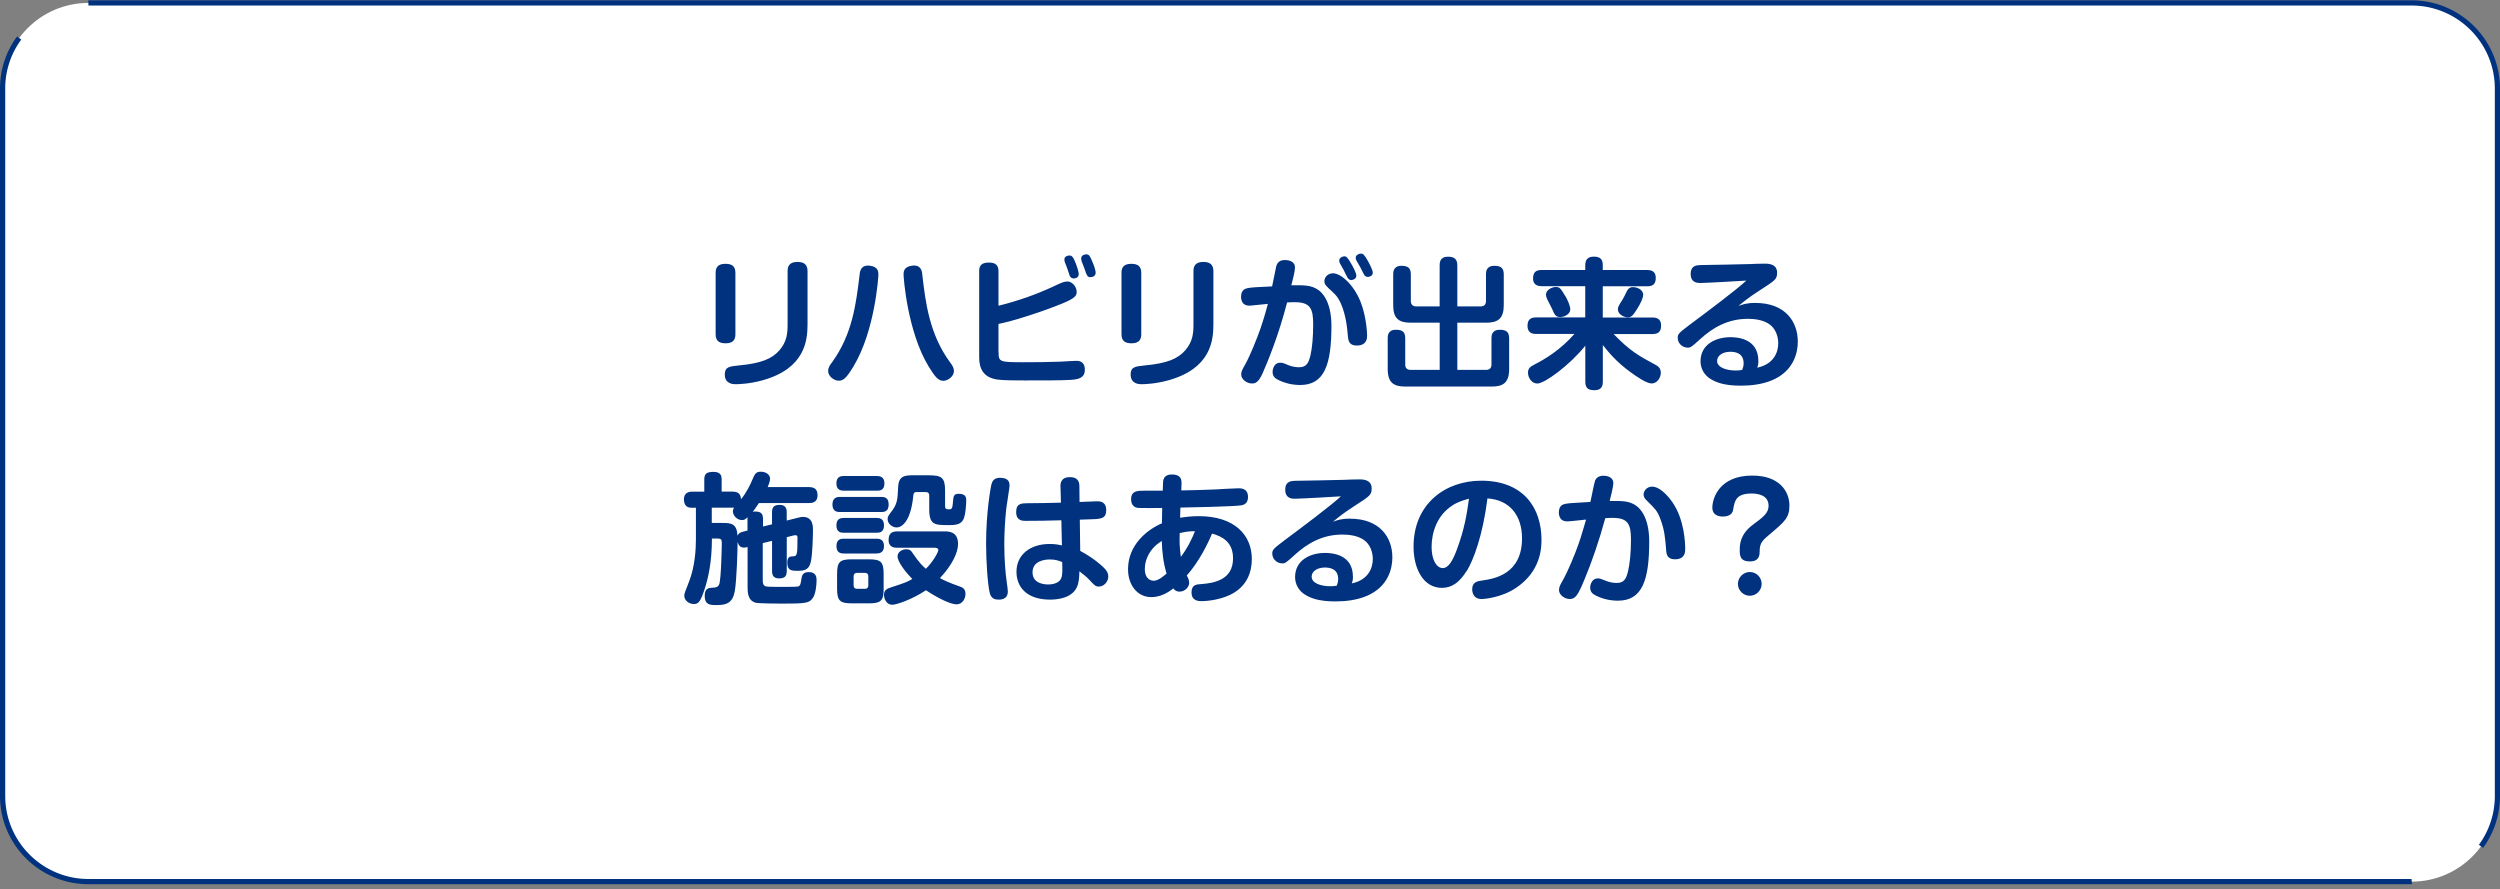
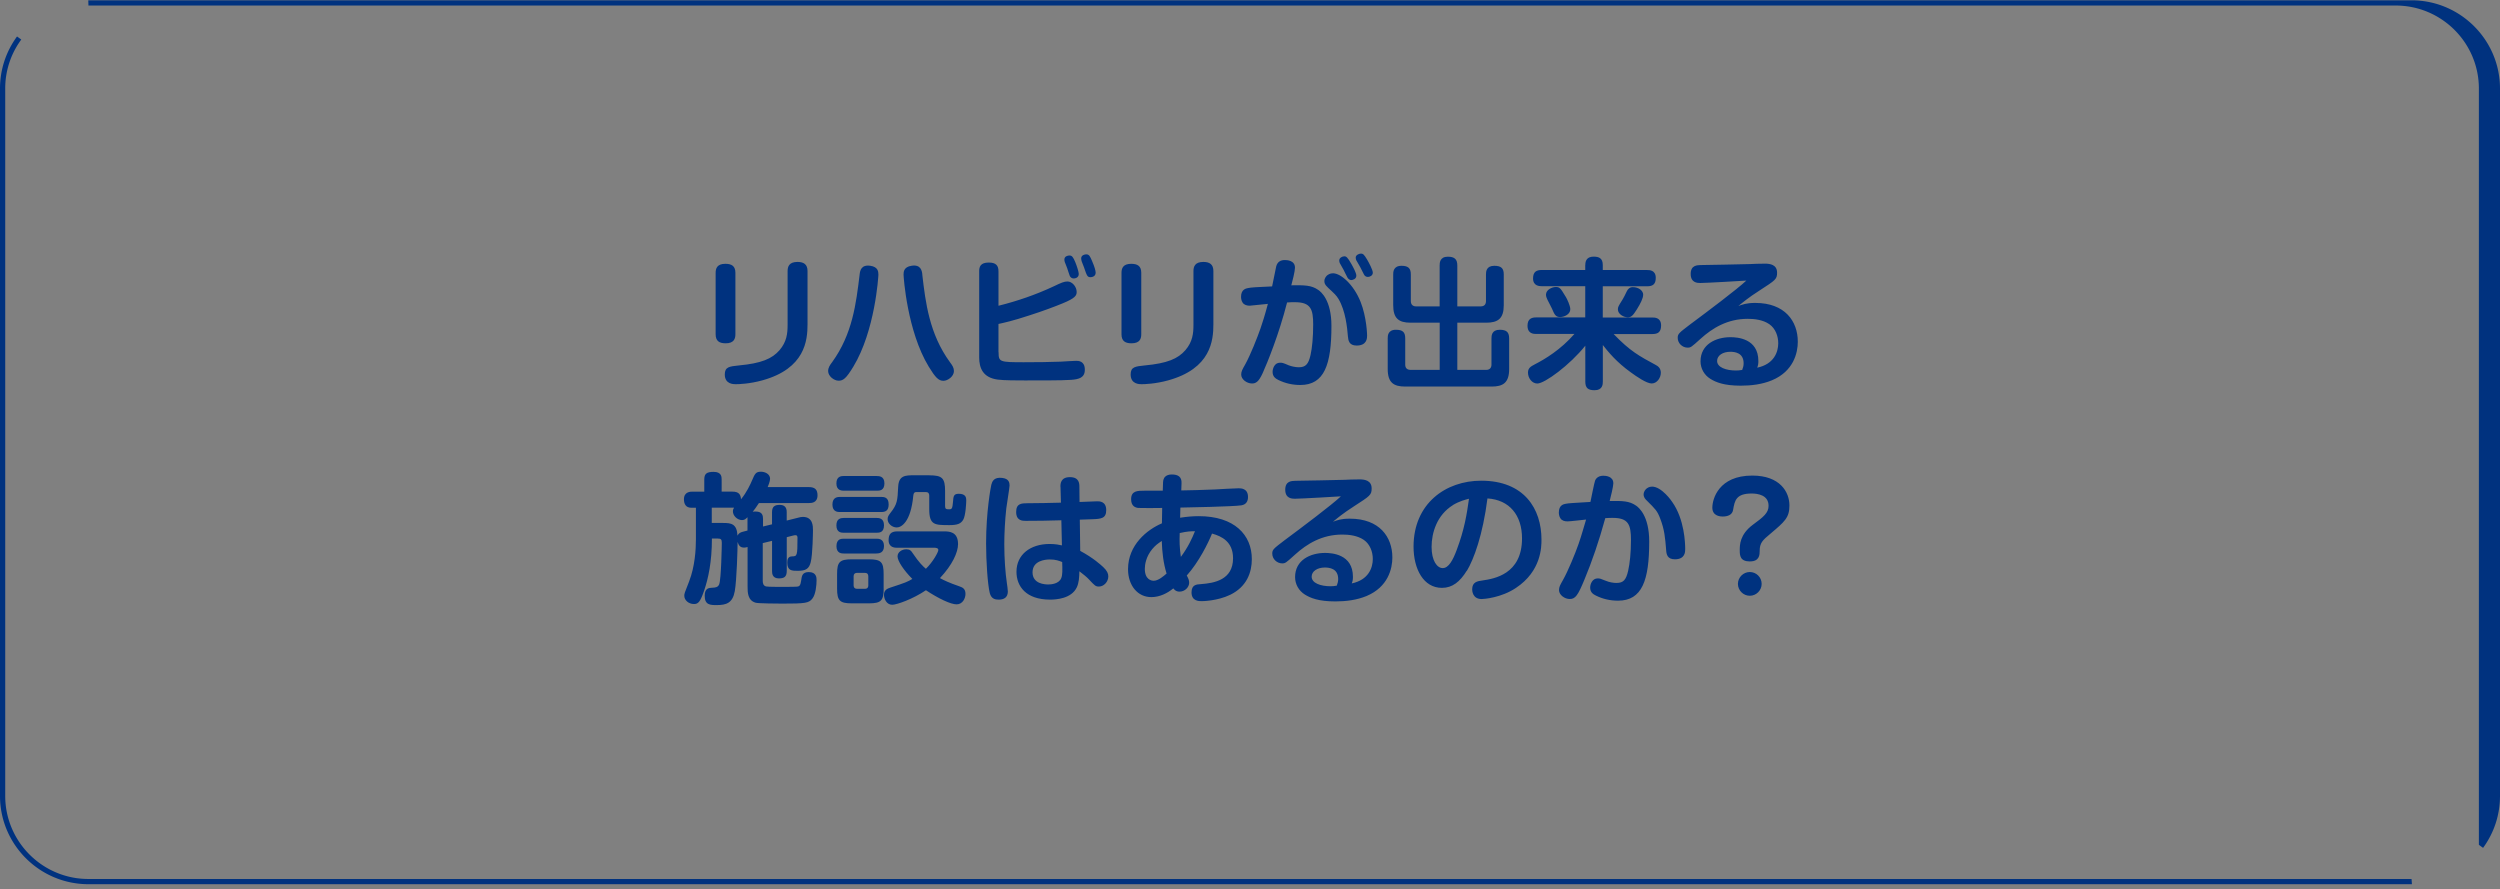
<svg xmlns="http://www.w3.org/2000/svg" width="478" height="170" fill="none">
  <rect width="100%" height="100%" fill="#808080" stroke="none" />
-   <path fill="#fff" d="M461.1.56H16.91C7.847.56.5 7.892.5 16.94V152.19c0 9.047 7.347 16.38 16.41 16.38H461.1c9.063 0 16.41-7.333 16.41-16.38V16.939c0-9.046-7.347-16.38-16.41-16.38" />
-   <path fill="#00327F" d="M461.16 169.06H16.91C7.586 169.06 0 161.488 0 152.181V16.939c0-3.611 1.13-7.053 3.258-9.966l.81.589a15.72 15.72 0 0 0-3.069 9.377v135.242c0 8.759 7.136 15.881 15.911 15.881h444.18zm13.612-6.943-.81-.589a15.8 15.8 0 0 0 3.049-9.347V16.939c0-8.759-7.136-15.881-15.911-15.881H16.91L16.88.06h444.21C470.414.06 478 7.632 478 16.94V152.18c0 3.601-1.119 7.033-3.238 9.936z" />
+   <path fill="#00327F" d="M461.16 169.06H16.91C7.586 169.06 0 161.488 0 152.181V16.939c0-3.611 1.13-7.053 3.258-9.966l.81.589a15.72 15.72 0 0 0-3.069 9.377v135.242c0 8.759 7.136 15.881 15.911 15.881h444.18zm13.612-6.943-.81-.589V16.939c0-8.759-7.136-15.881-15.911-15.881H16.91L16.88.06h444.21C470.414.06 478 7.632 478 16.94V152.18c0 3.601-1.119 7.033-3.238 9.936z" />
  <path fill="#00327F" d="M140.61 63.91c0 .84-.27 1.73-1.86 1.73-1.21 0-1.92-.43-1.92-1.73V52.17c0-.84.27-1.73 1.86-1.73 1.21 0 1.92.43 1.92 1.73zm13.79-1.92c0 3.1-.46 8.48-8.66 10.74-2.43.67-4.48.73-5.08.73-.4 0-2.08 0-2.08-1.86 0-1.46.89-1.54 2.7-1.73 4.29-.4 6.34-1.27 7.77-2.92 1.38-1.62 1.54-3.18 1.54-4.86V51.83c0-.84.27-1.75 1.89-1.75 1.19 0 1.92.46 1.92 1.75v10.16M167.95 52.52c0 .38-.65 10.77-4.8 17.6-1.38 2.27-1.94 2.67-2.81 2.67s-2-.86-2-1.84c0-.67.35-1.16.76-1.7 3.91-5.4 4.59-11.23 5.26-16.76.08-.78.32-1.94 2.08-1.67 1.4.22 1.51 1.05 1.51 1.7m8.39-.03c.62 5.37 1.35 11.36 5.29 16.76.49.65.76 1.08.76 1.7 0 1.03-1.19 1.86-2 1.86-.94 0-1.54-.62-2.83-2.73-4.1-6.75-4.8-17.09-4.8-17.57 0-.51.03-1.48 1.54-1.7 1.75-.27 1.97.94 2.05 1.67zM190.93 67.34c0 1.86.19 1.92 4.8 1.92 2.35 0 5.16-.03 7.05-.11.49-.03 2.54-.16 2.97-.16s1.67 0 1.67 1.7c0 1.54-1.13 1.83-2.65 1.94-1.62.13-6.8.11-8.85.11-1.35 0-3.97 0-5.16-.16-2.83-.38-3.54-2.21-3.54-4.24V51.87c0-.84.22-1.67 1.83-1.67 1.35 0 1.86.54 1.86 1.67v6.59c3.59-.89 7.13-2.11 10.47-3.67 1.59-.76 2.08-.97 2.73-.97.89 0 1.75 1 1.75 2 0 .67-.24 1.19-2.75 2.21-1.3.54-3.73 1.46-6.34 2.29-3.13 1.03-4.83 1.4-5.86 1.62v5.4zm12.69-17.14c-.08-.19-.11-.4-.11-.59 0-.62.67-.76.97-.76.51 0 .73.35 1.13 1.32.27.65.65 1.83.65 2.21 0 .86-.92.86-.97.86-.24 0-.59-.08-.78-.57-.16-.38-.32-1-.46-1.38-.08-.22-.3-.76-.43-1.11zm3.18-.3c-.03-.16-.08-.32-.08-.49 0-.62.67-.78.97-.78.57 0 .73.38 1.13 1.32.46 1.05.67 1.83.67 2.19 0 .78-.81.86-.97.86-.62 0-.7-.24-1.27-1.92-.05-.19-.41-.97-.46-1.19zM218.21 63.91c0 .84-.27 1.73-1.86 1.73-1.21 0-1.92-.43-1.92-1.73V52.17c0-.84.27-1.73 1.86-1.73 1.21 0 1.92.43 1.92 1.73zM232 61.99c0 3.1-.46 8.48-8.66 10.74-2.43.67-4.48.73-5.08.73-.4 0-2.08 0-2.08-1.86 0-1.46.89-1.54 2.7-1.73 4.29-.4 6.34-1.27 7.77-2.92 1.38-1.62 1.54-3.18 1.54-4.86V51.83c0-.84.27-1.75 1.89-1.75 1.19 0 1.92.46 1.92 1.75v10.16M244.01 50.93c.24-.89.86-1.21 1.65-1.21.38 0 1.94.05 1.94 1.46 0 .67-.49 2.62-.7 3.37 2.46-.03 3.83-.05 5.16.89.51.35 2.51 1.94 2.51 6.86 0 7.42-1.35 11.31-5.96 11.31-1.46 0-2.89-.32-4.21-.97-.54-.27-1.08-.65-1.08-1.54 0-.65.38-1.75 1.4-1.75.43 0 .54 0 1.67.49.54.22 1.35.38 1.94.38 1.32 0 1.84-.59 2.24-2.32.32-1.4.51-3.46.51-5.88 0-2.89-.46-4.24-3.48-4.24-.49 0-.84 0-1.51.05-1.57 6.15-3.78 11.55-4.67 13.52-.78 1.7-1.32 1.97-2.05 1.97-.97 0-2.05-.78-2.05-1.7 0-.59.19-.94.78-1.97.97-1.75 2.27-5.02 2.92-6.88.38-1.11.84-2.54 1.4-4.67-.41.05-3.4.35-3.48.35-.49 0-1.05-.13-1.35-.59-.27-.41-.3-.89-.3-1.11 0-1.43.95-1.59 1.32-1.67.67-.14 1.7-.19 4.62-.32.11-.46.76-3.67.78-3.81zm10.85 1.32c1.49 0 3.94 2.11 5.29 5.48 1.16 2.94 1.24 6.24 1.24 6.42 0 .46 0 1.92-2 1.92-1.48 0-1.59-1-1.67-1.75-.13-1.59-.43-4.89-1.81-7.18-.38-.65-1.03-1.24-1.29-1.48-1.05-.95-1.4-1.27-1.4-1.92 0-.59.43-1.03.62-1.16.46-.32.84-.32 1.03-.32zm1.33-1.89c-.08-.16-.13-.38-.13-.54 0-.54.59-.81.97-.81s.59.13 1.38 1.51c.32.57.92 1.67.92 2.19 0 .65-.7.84-.97.84-.41 0-.65-.35-.73-.49-.22-.35-.54-1.11-.7-1.4-.11-.19-.62-1.11-.73-1.3zm3.15-.54c-.08-.16-.13-.4-.13-.57 0-.46.57-.76 1-.76s.62.22 1.16 1.11c.3.51 1.11 1.97 1.11 2.54s-.59.81-.94.81-.62-.19-.76-.49c-.11-.22-.59-1.19-.7-1.38s-.62-1.11-.73-1.27zM275.26 61.7h-5.53c-2.29 0-3.35-.81-3.35-3.35v-5.88c0-.43 0-1.65 1.59-1.65 1.35 0 1.78.54 1.78 1.65v5.08c0 .76.46 1.03 1 1.03h4.51v-7.83c0-.49.03-1.67 1.57-1.67 1.24 0 1.81.46 1.81 1.67v7.83h4.48c.65 0 1-.35 1-1.03v-5.08c0-.49.03-1.65 1.59-1.65 1.35 0 1.81.51 1.81 1.65v5.88c0 2.54-1.08 3.35-3.37 3.35h-5.51v9.02h5.53c.65 0 1-.38 1-1V64.7c0-.49.03-1.65 1.57-1.65 1.27 0 1.81.43 1.81 1.65v5.86c0 2.65-1.19 3.35-3.35 3.35h-16.52c-2.19 0-3.35-.73-3.35-3.35V64.7c0-.46 0-1.65 1.57-1.65 1.27 0 1.78.43 1.78 1.65v5.02c0 .75.46 1 1.03 1h5.56V61.7zM303.11 50.66c0-.89.38-1.59 1.59-1.59.94 0 1.75.24 1.75 1.59v.97h8.48c.43 0 1.65 0 1.65 1.49 0 1.13-.46 1.62-1.65 1.62h-8.48v5.97h9.5c.41 0 1.65 0 1.65 1.51 0 1.21-.54 1.65-1.65 1.65h-7.42c3.16 3.29 4.86 4.18 8.1 5.94.35.19.92.57.92 1.46 0 .97-.73 2.05-1.75 2.05-.97 0-2.89-1.32-3.97-2.11-2.75-1.97-4.32-3.91-5.37-5.24v6.99c0 .54-.05 1.65-1.57 1.65-1.24 0-1.78-.4-1.78-1.65V66.1c-2.94 3.67-7.75 7.23-9.18 7.23-1 0-1.78-1.03-1.78-2.08 0-.86.49-1.16 1.27-1.57 2.02-1.03 4.97-2.81 7.61-5.83h-7.32c-.43 0-1.65 0-1.65-1.57 0-1.38.86-1.59 1.65-1.59h9.39v-5.97h-8.31c-.38 0-1.67 0-1.67-1.48 0-1.27.65-1.62 1.67-1.62h8.31v-.97zm-3.76 6.04c.27.46.89 1.75.89 2.43 0 .95-1.13 1.49-1.94 1.49-.86 0-1.08-.46-1.57-1.62-.11-.27-.73-1.4-.84-1.65s-.3-.62-.3-1c0-.97 1.19-1.48 1.89-1.48.78 0 .94.32 1.86 1.84zm14.82-.35c0 .67-.49 1.67-1.24 2.86-.73 1.16-1.05 1.46-1.7 1.46-.81 0-1.89-.62-1.89-1.51 0-.46.08-.59.92-1.94.32-.54.38-.7.76-1.48.22-.49.59-.84 1.16-.84 1.16 0 2 .7 2 1.46zM335.62 57.92c5.64 0 8.12 3.48 8.12 7.42 0 2.13-.81 5.64-4.94 7.37-1.89.78-3.94 1.03-5.97 1.03-3.21 0-4.75-.65-5.8-1.3-1.19-.73-1.89-2-1.89-3.35 0-3.27 2.94-4.62 5.72-4.62 1.27 0 5.34.22 5.34 4.56 0 .54-.05.81-.22 1.27 3.19-.67 4.02-2.97 4.02-4.67 0-1.38-.54-2.83-1.7-3.64-1.24-.86-2.89-1.03-4.13-1.03-3.86 0-6.75 1.75-9.07 3.86-1.73 1.57-1.84 1.65-2.43 1.65-1 0-1.89-.84-1.89-1.86 0-.76.19-.92 2.32-2.54 3.27-2.43 9.07-6.78 10.8-8.42-.65.05-7.72.46-8.8.46-.54 0-1.84-.03-1.84-1.73s1.27-1.67 1.92-1.7c1.48-.03 8.1-.13 9.45-.19.3-.03 1.92-.08 2.86-.08s2.29.19 2.29 1.73c0 1.24-.3 1.43-3.35 3.4-2.19 1.4-3.29 2.35-4.05 2.97.73-.27 1.51-.59 3.21-.59zm-2.24 11.55c0-2.02-1.67-2.21-2.56-2.21-1.4 0-2.51.7-2.51 1.75 0 1.24 1.73 1.83 3.59 1.83.43 0 .73-.03 1.21-.11.16-.46.27-.76.27-1.27zM145.83 100.68l1.78-.43v-2.29c0-1.08.46-1.43 1.49-1.43 1.32 0 1.32 1.05 1.32 1.43v1.57l1.84-.46c.76-.19.89-.24 1.24-.24 1.94 0 1.94 1.78 1.94 2.56 0 .27-.05 4.64-.43 6.1-.32 1.27-.94 1.65-2.46 1.65-1.13 0-2.02 0-2.02-1.57 0-1.16.59-1.16.92-1.19.95-.03 1.03-.05 1.03-3.54 0-.16 0-.51-.38-.51-.13 0-.32.03-.51.08l-1.16.3v6.45c0 1.16-.54 1.43-1.51 1.43-1.27 0-1.3-.97-1.3-1.43v-5.75l-1.78.43v7.21c0 .35.05.95.65 1.08.38.08 2.21.08 2.73.08.54 0 2.86 0 3.24-.05s.59-.19.73-1.19c.11-.81.19-1.59 1.46-1.59 1.48 0 1.48 1.13 1.48 1.54 0 .95-.16 2.75-.81 3.54-.67.86-1.38.95-5.72.95-.94 0-4.51-.03-5.07-.16-1.59-.41-1.59-2.02-1.59-3.1v-7.56c-.32.08-.46.11-.67.11-.73 0-1.03-.4-1.24-1.08 0 1.24-.16 7.31-.54 9.42-.41 2.27-1.62 2.65-3.46 2.65-1.19 0-2.29 0-2.29-1.78 0-1.49.84-1.51 1.46-1.54.54-.03 1.05-.05 1.3-.62.4-.94.51-7.64.51-7.94 0-.67-.16-.84-.76-.84h-1.13c0 4.48-.7 7.64-1.48 9.93-.73 2.13-1.11 2.59-1.94 2.59-1.05 0-1.86-.75-1.86-1.57 0-.43.03-.49.92-2.75 1.11-2.86 1.3-6.1 1.3-8.04v-6.05h-.89c-.97 0-1.4-.65-1.4-1.62 0-1.46 1.27-1.46 1.65-1.46h2.24v-2.32c0-1.08.43-1.46 1.78-1.46 1.51 0 1.54.94 1.54 1.46V94h2.08c1.24 0 1.57.59 1.62 1.46 1.08-1.3 1.81-2.89 2.08-3.54.57-1.32.73-1.73 1.73-1.73.73 0 1.75.41 1.75 1.35 0 .51-.35 1.3-.46 1.59h7.88c1.13 0 1.65.46 1.65 1.57 0 1.48-1.21 1.48-1.62 1.48h-9.58c-.59.92-.84 1.21-1.19 1.67.11-.03.3-.05.54-.05 1.32 0 1.43.78 1.43 1.43v1.46zm-2.92-1.78c-.3.3-.54.54-1.03.54-.92 0-1.75-.84-1.75-1.67 0-.32.11-.54.22-.7h-4.26v2.92h2.19c1.48 0 2.62.13 2.73 2.43.22-.46.51-.62 1.05-.76l.86-.22V98.9zM168.48 95.01c.54 0 1.43.05 1.43 1.43 0 1.19-.59 1.46-1.43 1.46h-7.86c-.4 0-1.46 0-1.46-1.43s1.03-1.46 1.46-1.46zm-.84-3.99c.41 0 1.46 0 1.46 1.4s-.95 1.4-1.46 1.4h-6.26c-.4 0-1.46 0-1.46-1.38s.94-1.43 1.46-1.43h6.26zm-.05 8.01c.4 0 1.43 0 1.43 1.4s-.89 1.43-1.43 1.43h-6.24c-.43 0-1.43 0-1.43-1.4 0-1.29.81-1.43 1.43-1.43zm0 3.97c.4 0 1.43.03 1.43 1.4s-1 1.43-1.51 1.43h-6.15c-.41 0-1.43 0-1.43-1.4s.92-1.43 1.43-1.43h6.24zm1.37 9.53c0 2.29-.49 2.83-2.81 2.83h-3.29c-2.29 0-2.81-.51-2.81-2.83v-2.78c0-2.32.51-2.81 2.83-2.81h3.24c2.32 0 2.83.49 2.83 2.81v2.78zm-2.94-2.35c0-.38-.19-.65-.65-.65h-1.51c-.4 0-.65.22-.65.65v1.75c0 .43.24.65.65.65h1.51c.54 0 .65-.35.65-.65zm5.53-5.45c-.41 0-1.65 0-1.65-1.46 0-1.13.46-1.67 1.65-1.67h8.93c.97 0 2.7.03 2.7 2.43 0 1.57-1.08 3.97-3.46 6.5.73.41 1.73.89 3.75 1.59.54.19 1.13.43 1.13 1.43 0 .89-.57 2-1.7 2s-3.46-1.11-5.86-2.7c-2.51 1.7-5.59 2.78-6.45 2.78-1.08 0-1.57-1.13-1.57-1.89 0-.94.62-1.19 1.24-1.4 2.89-.94 3.29-1.11 4.18-1.65-1.59-1.59-2.83-3.4-2.83-4.32 0-.81.84-1.35 1.67-1.35.67 0 .92.27 1.16.65 1.32 1.97 2.13 2.7 2.59 3.08 1.35-1.3 2.38-3.19 2.38-3.59s-.51-.41-.65-.43h-7.23zm6.13-13.85c2.46 0 3.02.51 3.02 3.02v2.89c0 .54.24.59.78.59s.62-.19.73-1.4c.08-1.11.13-1.57 1.11-1.57 1.3 0 1.43.7 1.43 1.24 0 .43-.11 2.89-.57 3.7s-1.16 1.05-2.65 1.05c-2.83 0-3.86 0-3.86-3.05v-2.62c0-.38-.19-.65-.65-.65h-1.67c-.38 0-.65 0-.73.7-.49 5.16-2.35 6.07-3.16 6.07-.92 0-1.75-.76-1.75-1.59 0-.46.19-.73.54-1.19 1.32-1.67 1.35-2.35 1.48-4.99.11-2.19 1.35-2.21 3.13-2.21h2.81zM193.02 92.91c0 .38-.54 3.64-.62 4.32-.24 2.21-.38 4.7-.38 6.86 0 2.81.22 5.56.49 7.37.05.41.19 1.241.19 1.621 0 1.16-.76 1.569-1.73 1.569-.65 0-1.43-.11-1.73-1.27-.4-1.65-.7-6.02-.7-9.47 0-6.05.89-10.77 1-11.23.16-.59.46-1.51 2.11-1.3 1.3.16 1.38.95 1.38 1.54zm9.74.21c-.03-.65.05-1.89 1.81-1.89s1.81 1.19 1.81 1.86l.03 2.89c2.92-.11 3.24-.13 3.37-.13.46 0 1.73 0 1.73 1.7 0 1.59-1 1.67-2.67 1.73-.38.03-2.02.08-2.38.08l.08 5.971c2.56 1.38 3.97 2.699 4.4 3.099.73.67.97 1.24.97 1.78 0 1.03-.86 1.94-1.78 1.94-.65 0-.78-.14-1.94-1.38-.46-.49-.94-.86-1.81-1.54-.03 1.19-.08 2.211-.51 3.101-1.03 2.13-3.91 2.319-5.1 2.319-4.59 0-6.42-2.539-6.42-5.319 0-3.27 2.62-5.321 6.34-5.321 1.11 0 1.86.16 2.35.27l-.11-4.8c-2.97.08-4.18.11-6.83.11-.57 0-1.81 0-1.81-1.7s1.11-1.65 2.19-1.67c3.02-.03 3.37-.03 6.37-.11l-.08-3zm-2.05 13.85c-.89 0-3.29.24-3.29 2.46s2.38 2.32 3.02 2.32c.54 0 2-.11 2.46-1.19.27-.62.24-1.62.19-3.1-.62-.24-1.21-.49-2.38-.49M222.48 91.64c.08-.27.4-.92 1.57-.92s1.92.43 1.86 1.67c-.03.43-.05 1.08-.05 1.38 1.43-.03 4.4-.08 6.5-.19.38-.03 3.83-.22 4.45-.22.46 0 1.81 0 1.81 1.67 0 .7-.27 1.43-1.27 1.59-1.62.24-10.2.41-11.66.43 0 .38-.03.54-.05 1.94 1.19-.19 2.38-.3 3.56-.3 6.83 0 10.15 3.59 10.15 8.21 0 2.56-.97 5.26-4.08 6.8-2.54 1.24-5.45 1.24-5.53 1.24-.49 0-1.92 0-1.92-1.67 0-1.46.92-1.54 1.84-1.59 2.46-.19 6.1-.78 6.1-4.94 0-3.16-2.16-4.21-4.02-4.72-.73 1.81-2.51 5.43-4.83 8.02.3.54.46.92.46 1.38 0 .84-.81 1.7-1.84 1.7-.7 0-1.03-.41-1.19-.62-1.19.97-2.65 1.67-4.21 1.67-2.62 0-4.45-2.24-4.45-5.34 0-4.64 3.64-7.56 6.48-8.77.03-.97.03-2.29.05-2.94-.67.03-4.26.03-4.56 0-.51-.05-1.38-.3-1.38-1.65 0-1.65 1.21-1.65 2.59-1.65h3.46c.05-1.75.05-1.86.16-2.19zm-.35 11.79c-.73.49-1.19.81-1.81 1.54-1.21 1.46-1.43 3-1.43 3.78 0 2.11 1.3 2.29 1.7 2.29.89 0 1.94-.92 2.46-1.38-.62-2.02-.84-4-.92-6.24zm6.35-1.86c-.81 0-1.54.03-2.92.35-.05 1.54-.05 2.59.22 4.56 1.4-1.89 2.13-3.51 2.7-4.91M258.1 99.17c5.64 0 8.12 3.48 8.12 7.42 0 2.13-.81 5.64-4.94 7.37-1.89.78-3.94 1.03-5.97 1.03-3.21 0-4.75-.65-5.8-1.3-1.19-.73-1.89-2-1.89-3.35 0-3.27 2.94-4.62 5.72-4.62 1.27 0 5.34.22 5.34 4.56 0 .54-.05.81-.22 1.27 3.19-.67 4.02-2.97 4.02-4.67 0-1.38-.54-2.83-1.7-3.64-1.24-.86-2.89-1.03-4.13-1.03-3.86 0-6.75 1.75-9.07 3.86-1.73 1.57-1.84 1.65-2.43 1.65-1 0-1.89-.84-1.89-1.86 0-.76.19-.92 2.32-2.54 3.27-2.43 9.07-6.78 10.8-8.42-.65.05-7.72.46-8.8.46-.54 0-1.84-.03-1.84-1.73s1.27-1.67 1.92-1.7c1.48-.03 8.1-.13 9.45-.19.3-.03 1.92-.08 2.86-.08s2.29.19 2.29 1.73c0 1.24-.3 1.43-3.35 3.4-2.19 1.4-3.29 2.35-4.05 2.97.73-.27 1.51-.59 3.21-.59zm-2.24 11.55c0-2.02-1.67-2.21-2.56-2.21-1.4 0-2.51.7-2.51 1.75 0 1.24 1.73 1.83 3.59 1.83.43 0 .73-.03 1.21-.11.16-.46.27-.76.27-1.27zM280.44 109.13c-1.32 2.13-2.75 3.27-4.75 3.27-3.51 0-5.42-3.59-5.42-7.88 0-8.23 6.13-12.61 12.93-12.61 8.23 0 11.53 5.37 11.53 11.26 0 1.35 0 6.02-4.91 9.26-2.78 1.86-6.1 2.11-6.53 2.11-1.78 0-1.81-1.65-1.81-1.86 0-1.4 1-1.57 2-1.7 2.16-.32 7.53-1.16 7.53-8.04 0-4.43-2.4-7.37-6.61-7.64-.89 7.02-2.62 11.66-3.94 13.85zm-2.64-12.55c-3.1 1.92-4.08 5.34-4.08 7.99s1.05 4.05 2.13 4.05c1.13 0 1.94-1.51 2.67-3.46 1.48-3.94 1.94-6.86 2.35-9.8-.62.16-1.78.43-3.08 1.21zM304.99 91.88c.05-.16.41-.92 1.54-.92.46 0 1.94.08 1.94 1.46 0 .57-.51 2.65-.7 3.37 2.4-.03 3.75-.03 5.05.89.51.35 2.51 1.94 2.51 6.86 0 7.42-1.35 11.31-5.97 11.31-1.46 0-2.92-.32-4.21-.97-.57-.27-1.11-.65-1.11-1.54 0-.65.41-1.75 1.43-1.75.41 0 .51.03 1.65.49.57.24 1.35.38 1.94.38 1.35 0 1.84-.59 2.24-2.32.32-1.4.54-3.46.54-5.88 0-2.92-.46-4.24-3.48-4.24-.49 0-.81 0-1.43.05-1.19 4.35-2.56 8.34-3.97 11.71-1.27 3.08-1.75 3.75-2.83 3.75-1 0-2.05-.81-2.05-1.7 0-.62.22-.97.78-1.97.97-1.73 2.29-4.94 2.97-6.88.51-1.43 1.16-3.78 1.43-4.64-.57.05-3.05.35-3.56.35-.57 0-1.08-.16-1.35-.59-.27-.41-.3-.89-.3-1.11 0-1.43.92-1.59 1.32-1.67.59-.11 1.16-.14 4.72-.35.13-.62.73-3.64.89-4.08zm10.88 1.16c1.83 0 3.75 2.75 3.86 2.94 2.35 3.32 2.48 7.88 2.48 9.04 0 .46 0 1.92-1.97 1.92-1.46 0-1.62-.97-1.67-1.75-.19-2.32-.3-3.89-1.16-6.1-.54-1.4-.92-1.78-2.48-3.32-.32-.3-.67-.65-.67-1.24s.43-1.03.62-1.16c.4-.3.78-.32 1-.32zM334.61 107.35c-1.89 0-1.97-1.11-1.97-2.13s0-3.02 2.51-4.89c2-1.48 3-2.24 3-3.62 0-2.08-2.11-2.35-3.24-2.35-3 0-3.24 1.38-3.54 3.13-.16.97-1.05 1.27-2 1.27-.38 0-1.97-.05-1.97-1.7s1.21-6.13 7.64-6.13c5.29 0 7.1 3.13 7.1 5.72 0 2.32-.89 3.08-3.64 5.4-1.48 1.24-2.05 1.73-2.05 3.32 0 .62 0 1.97-1.83 1.97zm2.22 4.29c0 1.24-1.03 2.27-2.27 2.27s-2.27-1.03-2.27-2.27 1.03-2.27 2.27-2.27 2.27 1 2.27 2.27" />
</svg>